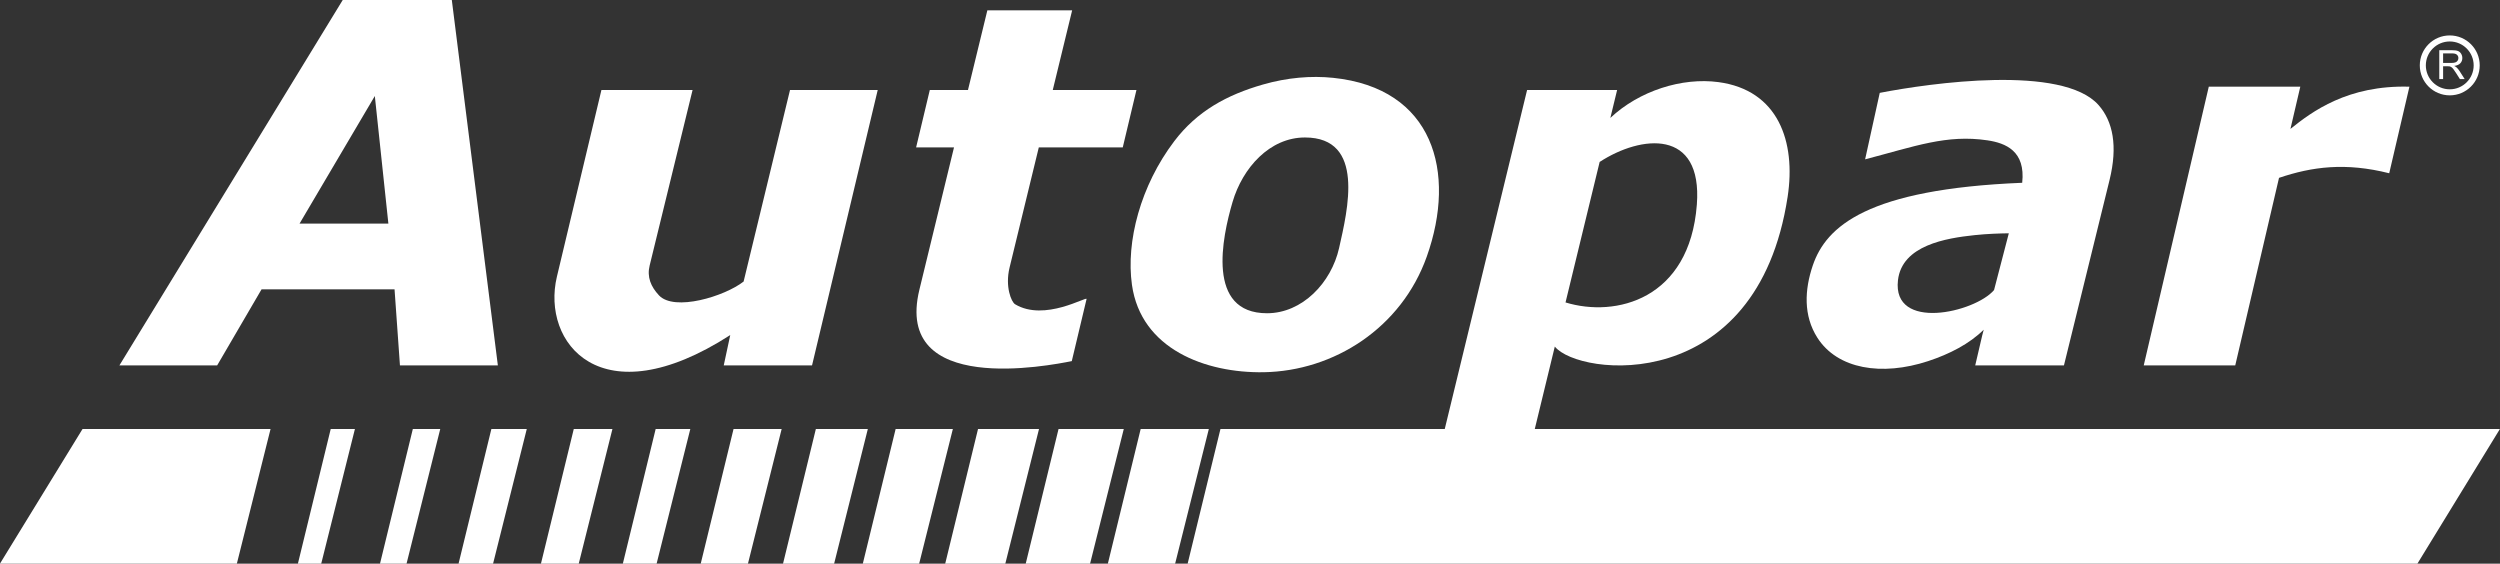
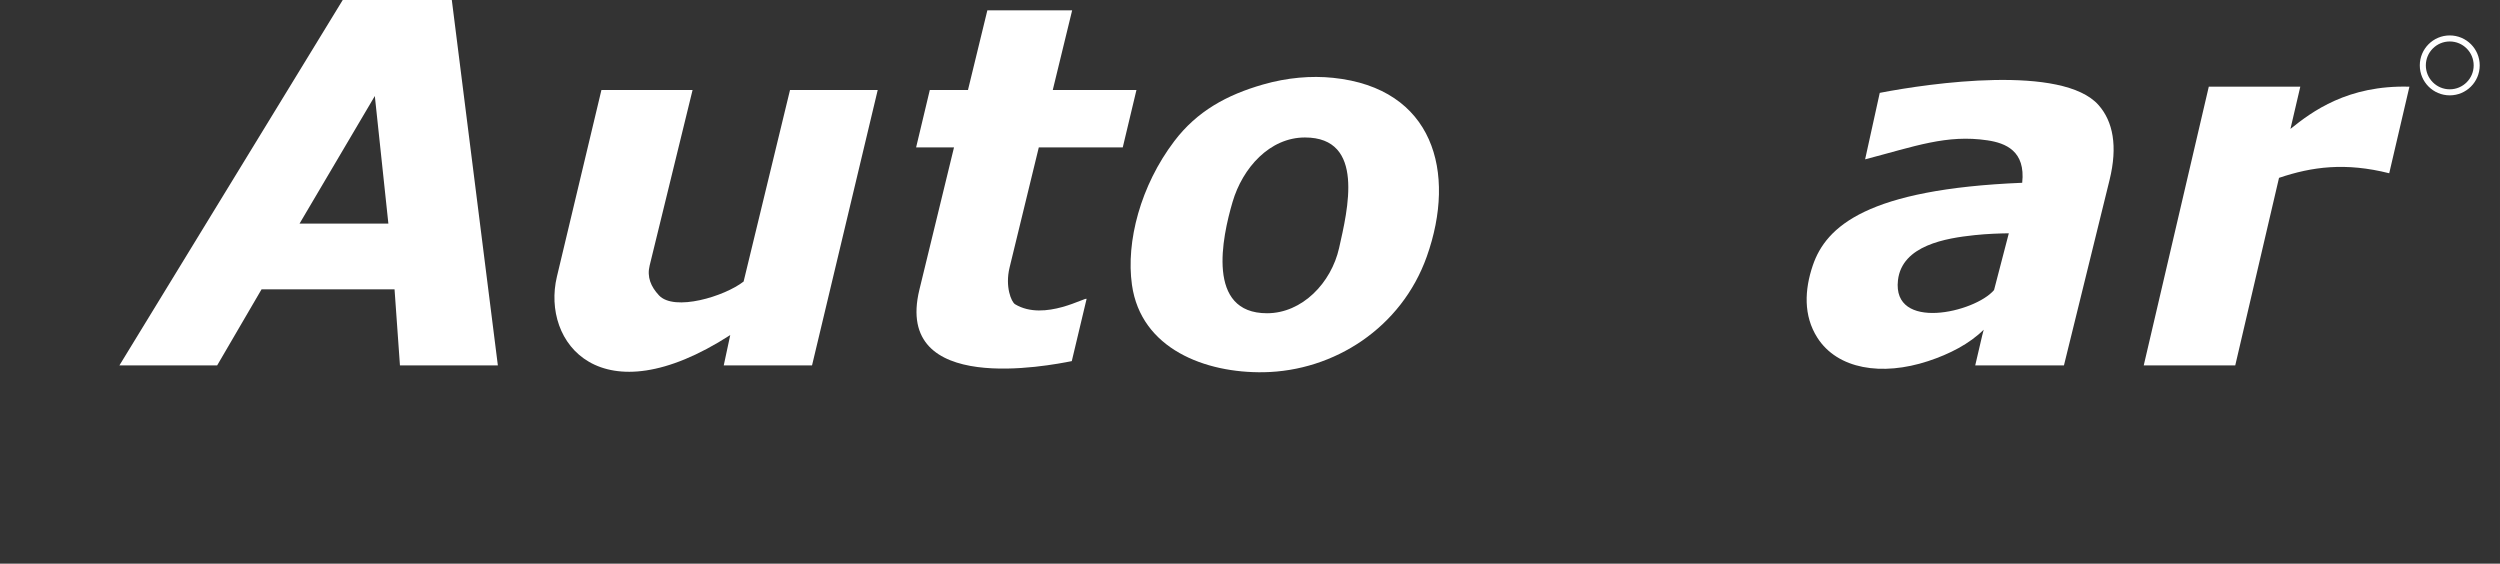
<svg xmlns="http://www.w3.org/2000/svg" xml:space="preserve" width="1622.78mm" height="365.897mm" version="1.1" style="shape-rendering:geometricPrecision; text-rendering:geometricPrecision; image-rendering:optimizeQuality; fill-rule:evenodd; clip-rule:evenodd" viewBox="0 0 162277.8 36589.7">
  <rect x="0" y="0" width="162277.8" height="36589.7" fill="#333333" stroke="none" />
  <defs>
    <style type="text/css">
   
    .fil0 {fill:white}
    .fil1 {fill:white;fill-rule:nonzero}
   
  </style>
  </defs>
  <g id="Camada_x0020_1">
    <g id="_1614360191248">
      <g>
-         <path class="fil0" d="M-5.63 36591.31l15378.98 0 2188.67 -8744.71 -12204.36 0 -5363.29 8744.71zm99131.98 -30751.35l5843.63 0 -440.81 1814.69c1873.27,-1763.34 4655.15,-2640.99 7014.06,-2325.18 3891.91,521.19 5039.84,3864.92 4494.4,7443.67 -1980.03,12991.24 -13571.22,11656.08 -15113.4,9721.89l-1299.91 5351.57 62647.85 0 -5358.6 8744.71 -79823.7 0 2131.62 -8744.71 14559.2 0 5345.66 -22006.64zm4708.75 4671.97c2681.54,-1748.07 6687.25,-2194.89 6309.39,2767.93 -469.13,6162.6 -5269.46,7349.03 -8524.66,6351.88l2215.27 -9119.81zm-84499.44 26079.38l1513.75 0 2188.68 -8744.71 -1570.81 0 -2131.62 8744.71zm5329.47 0l1722.69 0 2188.68 -8744.71 -1779.75 0 -2131.62 8744.71zm5098.82 0l2240.83 0 2188.67 -8744.71 -2297.88 0 -2131.62 8744.71zm5348.31 0l2452.32 0 2188.68 -8744.71 -2509.38 0 -2131.62 8744.71zm5315.61 0l2192.03 0 2188.68 -8744.71 -2249.09 0 -2131.62 8744.71zm5055.32 0l3066.02 0 2188.67 -8744.71 -3123.07 0 -2131.62 8744.71zm5343.12 0l3316.83 0 2188.67 -8744.71 -3373.88 0 -2131.62 8744.71zm5178.79 0l3657.4 0 2188.67 -8744.71 -3714.45 0 -2131.62 8744.71zm5348.41 0l3901.49 0 2188.67 -8744.71 -3958.54 0 -2131.62 8744.71zm5226.17 0l4177.67 0 2188.67 -8744.71 -4234.72 0 -2131.62 8744.71zm5331.4 0l4366.95 0 2188.67 -8744.71 -4424 0 -2131.62 8744.71z" />
        <path class="fil0" d="M32316.52 23716.71l-6355.65 0 -350.55 -4936.44 -8632.04 0 -2881.11 4936.44 -6345.56 0 14494.81 -23715.08 7081.5 0 2988.6 23715.08zm-12872.06 -9203.96l5764.98 0 -879.38 -8280.98 -4885.6 8280.98z" />
        <path class="fil0" d="M39039.52 5839.96l5916.88 0 -2787.09 11397.22c-182.76,747.25 79.67,1369.8 603.91,1932.56 994.91,1067.75 4264.17,68.56 5495.63,-895.27 0,0 2008.35,-8289.64 3012.53,-12434.51l5693.05 0 -4264.16 17876.75 -5730.95 0c140.48,-655.77 421.56,-1967.41 421.56,-1967.41 -8413.11,5422.28 -12271,481.16 -11252.76,-3787.69l2891.4 -12121.65z" />
        <path class="fil0" d="M64090.07 671.26l5504.07 0 -1257.43 5168.7 5432.05 0 -889.37 3728.71 -5449.77 0 -1896.71 7796.67c-301.65,1240.42 111.86,2236.14 358.09,2384.17 1915.86,1153.73 4692.14,-555.93 4639.07,-337.51 0,0 -959.56,4028.52 -959.56,4028.52 -1466.28,291.67 -11573.26,2275.27 -9892.12,-4634.88l2247.15 -9236.97 -2459.97 0 889.37 -3728.71 2477.69 0 1257.44 -5168.7z" />
        <path class="fil0" d="M82033.23 24161.59c4559.8,-77.32 8934.5,-2877.45 10580.59,-7506.22 1953.44,-5493.17 428.58,-10933.89 -6078.04,-11603.51 -1426.24,-146.8 -2977.69,-18.64 -4554.51,434.19 -2346.88,674 -4280.56,1728.71 -5758.66,3679 -2188.98,2887.53 -3143.24,6514.36 -2746.03,9327.22 588.84,4168.91 4783.11,5733.3 8556.65,5669.32zm2672.68 -15237.88l-0.21 0c-2281.27,0 -4045.33,1962 -4699.98,4190.5 -676.44,2302.57 -1723.1,7218.94 2238.59,7218.94l0.31 0c2281.58,0 4170.64,-1970.05 4678.28,-4236.97 550.23,-2456.9 1716.38,-7172.47 -2216.99,-7172.47z" />
        <path class="fil0" d="M143375.15 5626.94l5940 0 -639.67 2740.73c1389.57,-1115.62 3705.38,-2854.72 7723.32,-2740.73 0,0 -1311.64,5619.4 -1311.64,5619.4 -2846.78,-716.38 -5013.96,-425.02 -7153.12,298.19l-2840.97 12172.18 -5940 0 4222.08 -18089.77z" />
        <path class="fil0" d="M133973.46 23716.71l-5759.17 0 452.93 -1941.33 97.9 -374.28c-924.1,915.44 -2216.89,1582.21 -3609.01,2039.93 -3011.51,990.12 -5882.64,522.92 -7187.65,-1517.62 -920.74,-1439.9 -829.57,-3124.8 -300.63,-4686.84 864.81,-2553.08 3552.56,-4960.38 13593.93,-5372.05 1.22,-2.45 1.84,-3.26 1.53,-0.1 227.59,-2067.14 -1081.5,-2580.18 -2255.3,-2755.3 -2649.45,-395.28 -4703.14,389.46 -7941.22,1233.9 316.73,-1438.36 950.08,-4315 950.08,-4315 3254.69,-632.94 11871.34,-1857.37 14207.63,797.17 931.74,1058.78 1250.71,2656.69 708.64,4860.54l-2959.66 12030.98zm-3579.36 -8573.36c-606.26,8.76 -1385.91,31.68 -2217.1,119.5 -1849.94,195.5 -4716.38,655.46 -4977.79,2925.02 -384.27,3335.88 4986.96,2105.75 6236.45,640.18l958.44 -3684.7z" />
      </g>
      <path class="fil0" d="M159016.36 2299.82c1074.06,0 1944.79,870.72 1944.79,1944.79 0,1074.06 -870.73,1944.78 -1944.79,1944.78 -1074.06,0 -1944.78,-870.72 -1944.78,-1944.78 0,-1074.07 870.72,-1944.79 1944.78,-1944.79zm0 392.22c857.48,0 1552.57,695.09 1552.57,1552.57 0,857.48 -695.09,1552.57 -1552.57,1552.57 -857.48,0 -1552.57,-695.09 -1552.57,-1552.57 0,-857.48 695.09,-1552.57 1552.57,-1552.57z" />
-       <path class="fil1" d="M158336.14 5132.39l0 -1873.07 830.18 0c167.13,0 293.94,16.83 380.64,50.49 86.89,33.66 156.17,92.96 208.03,177.89 51.86,84.94 77.7,179.27 77.7,282.21 0,132.88 -43.25,245.02 -129.17,336.02 -85.91,91.2 -218.4,148.73 -398.06,173.59 65.76,31.31 115.47,62.82 149.52,93.35 72.41,66.15 140.91,149.51 204.9,249.32l324.09 510.2 -309.61 0 -247.76 -389.84c-71.82,-112.92 -131.71,-198.83 -178.28,-258.52 -47.17,-59.69 -88.85,-101.18 -126.04,-125.06 -36.59,-23.68 -74.56,-40.12 -112.92,-49.71 -27.79,-5.67 -73.58,-8.8 -137.77,-8.8l-286.9 0 0 831.93 -248.55 0zm248.55 -1046.42l531.92 0c113.31,0 201.57,-11.75 265.18,-35.43 63.6,-23.09 111.94,-60.47 144.82,-112.33 33.07,-51.47 49.71,-107.44 49.71,-167.91 0,-88.66 -31.9,-161.85 -96.09,-218.99 -64,-57.15 -165.18,-85.33 -303.34,-85.33l-592.2 0 0 619.99z" />
    </g>
  </g>
</svg>